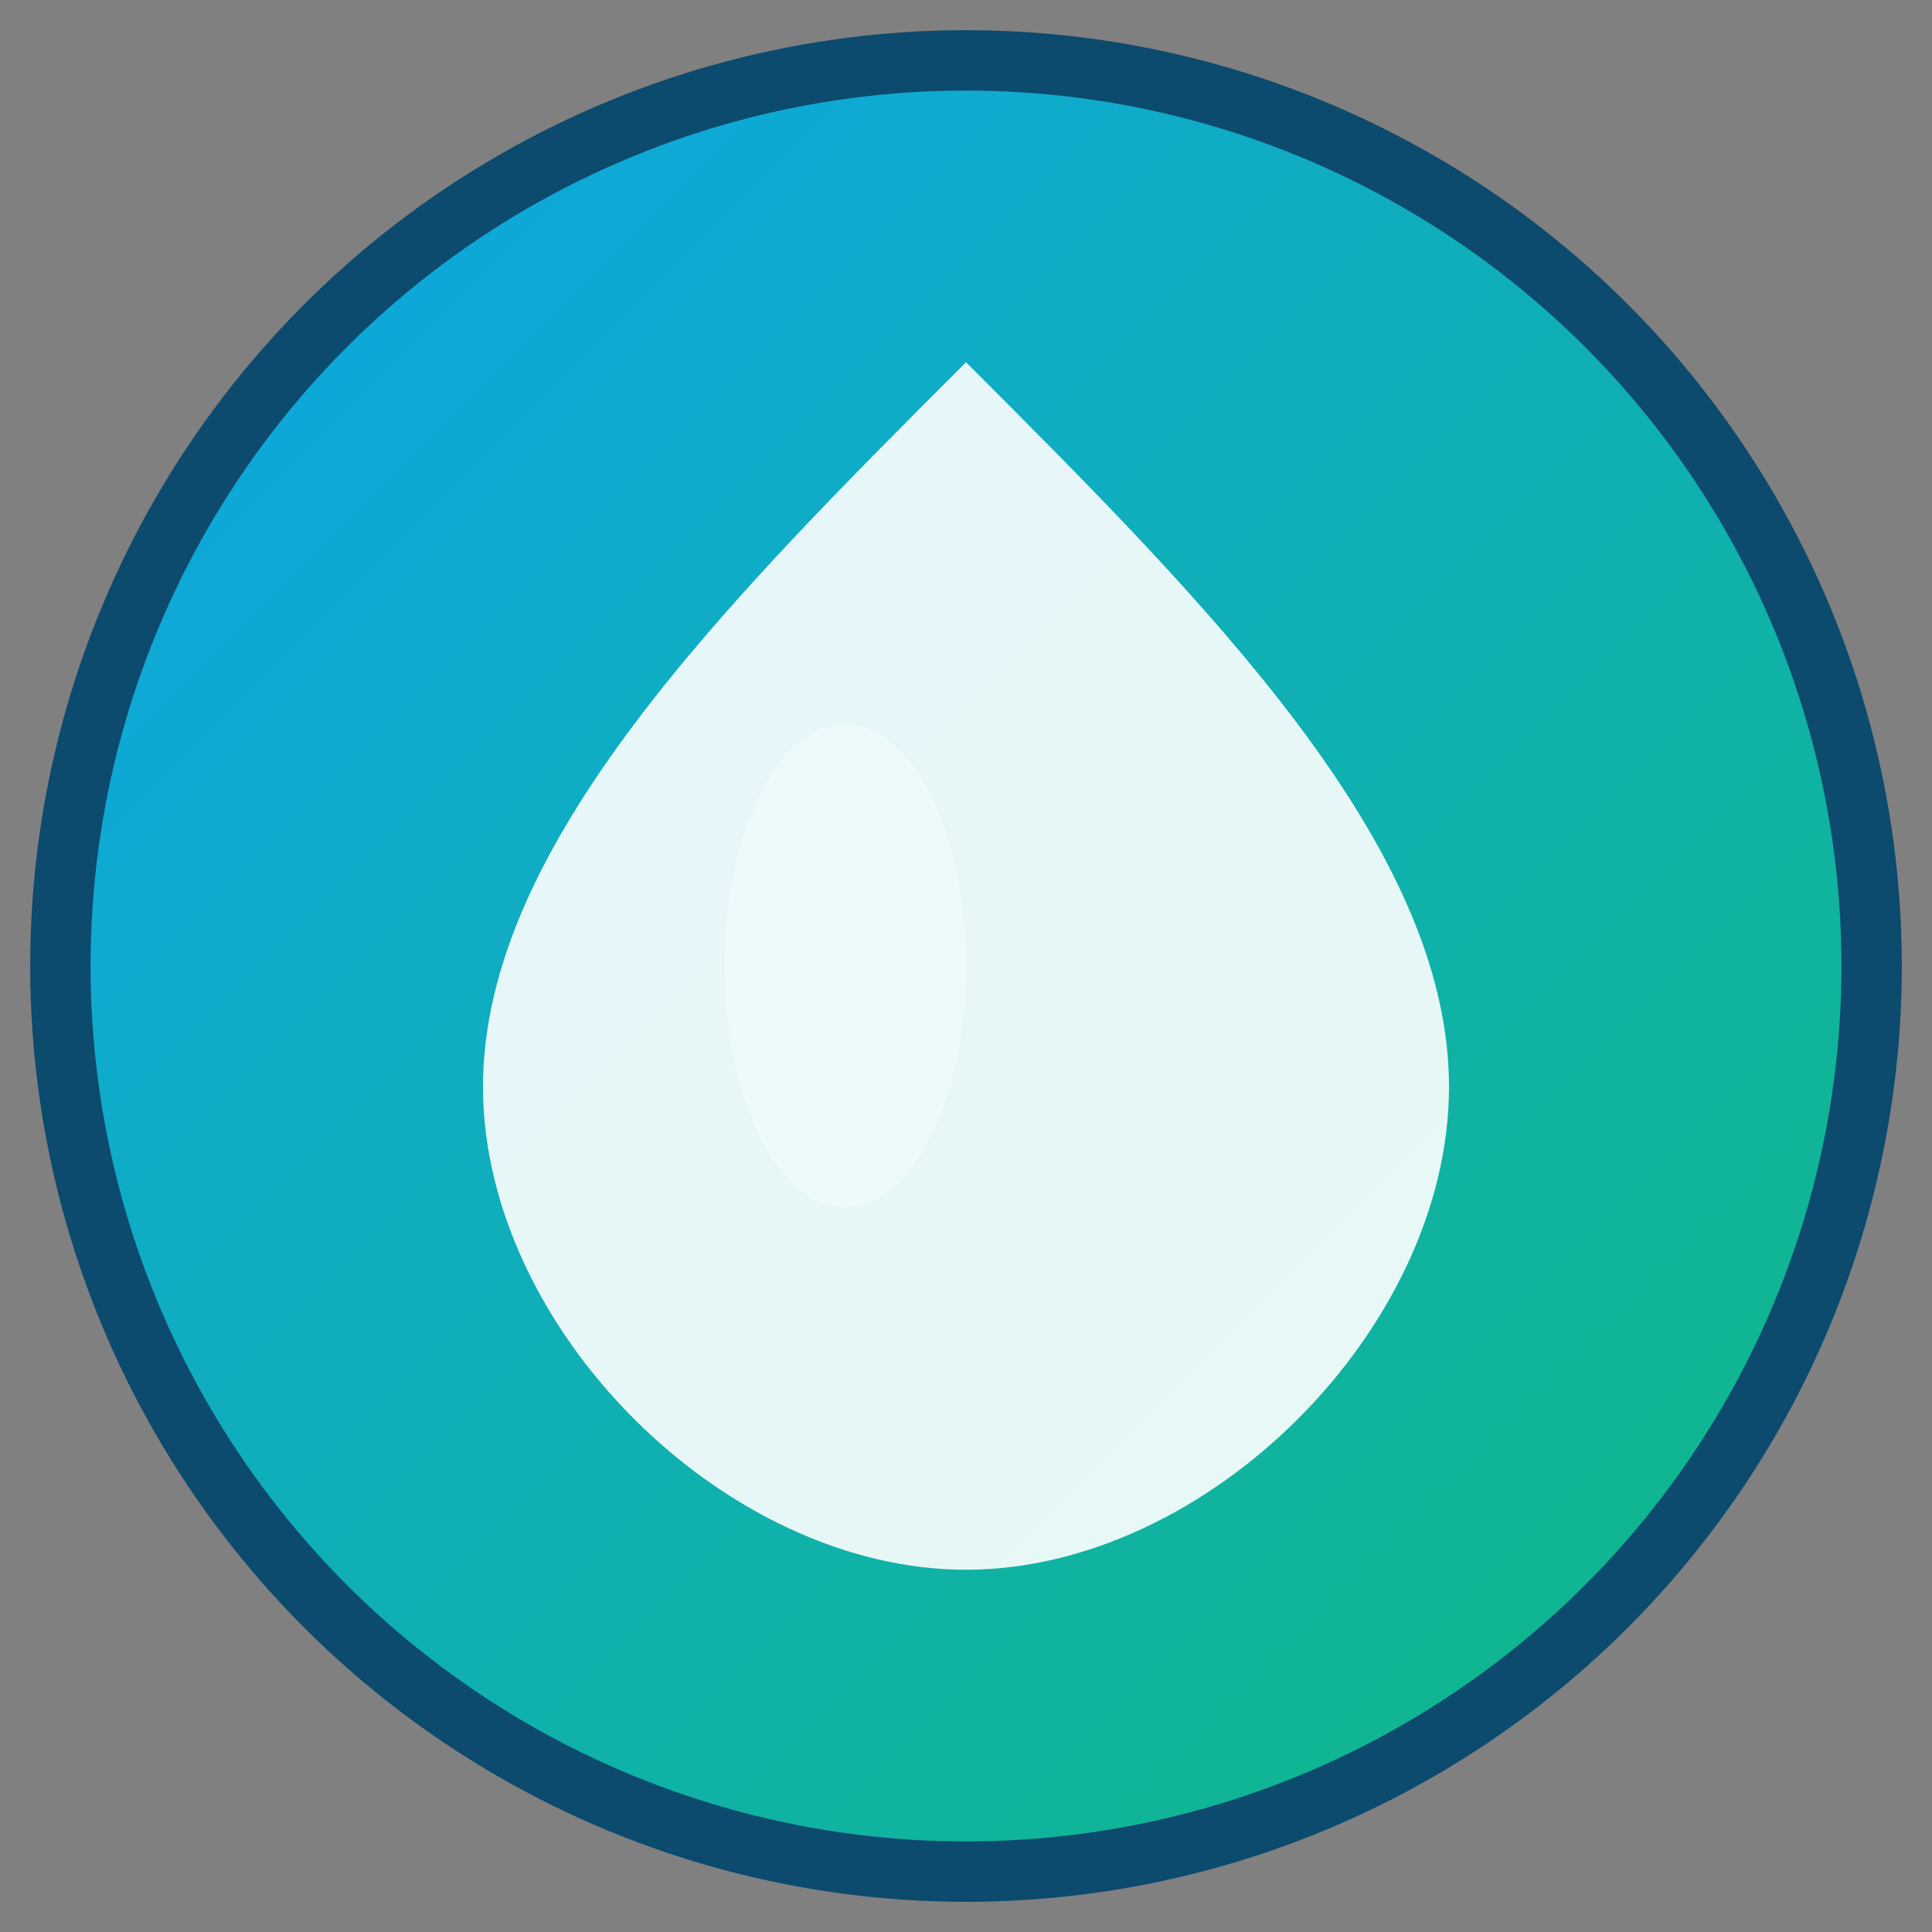
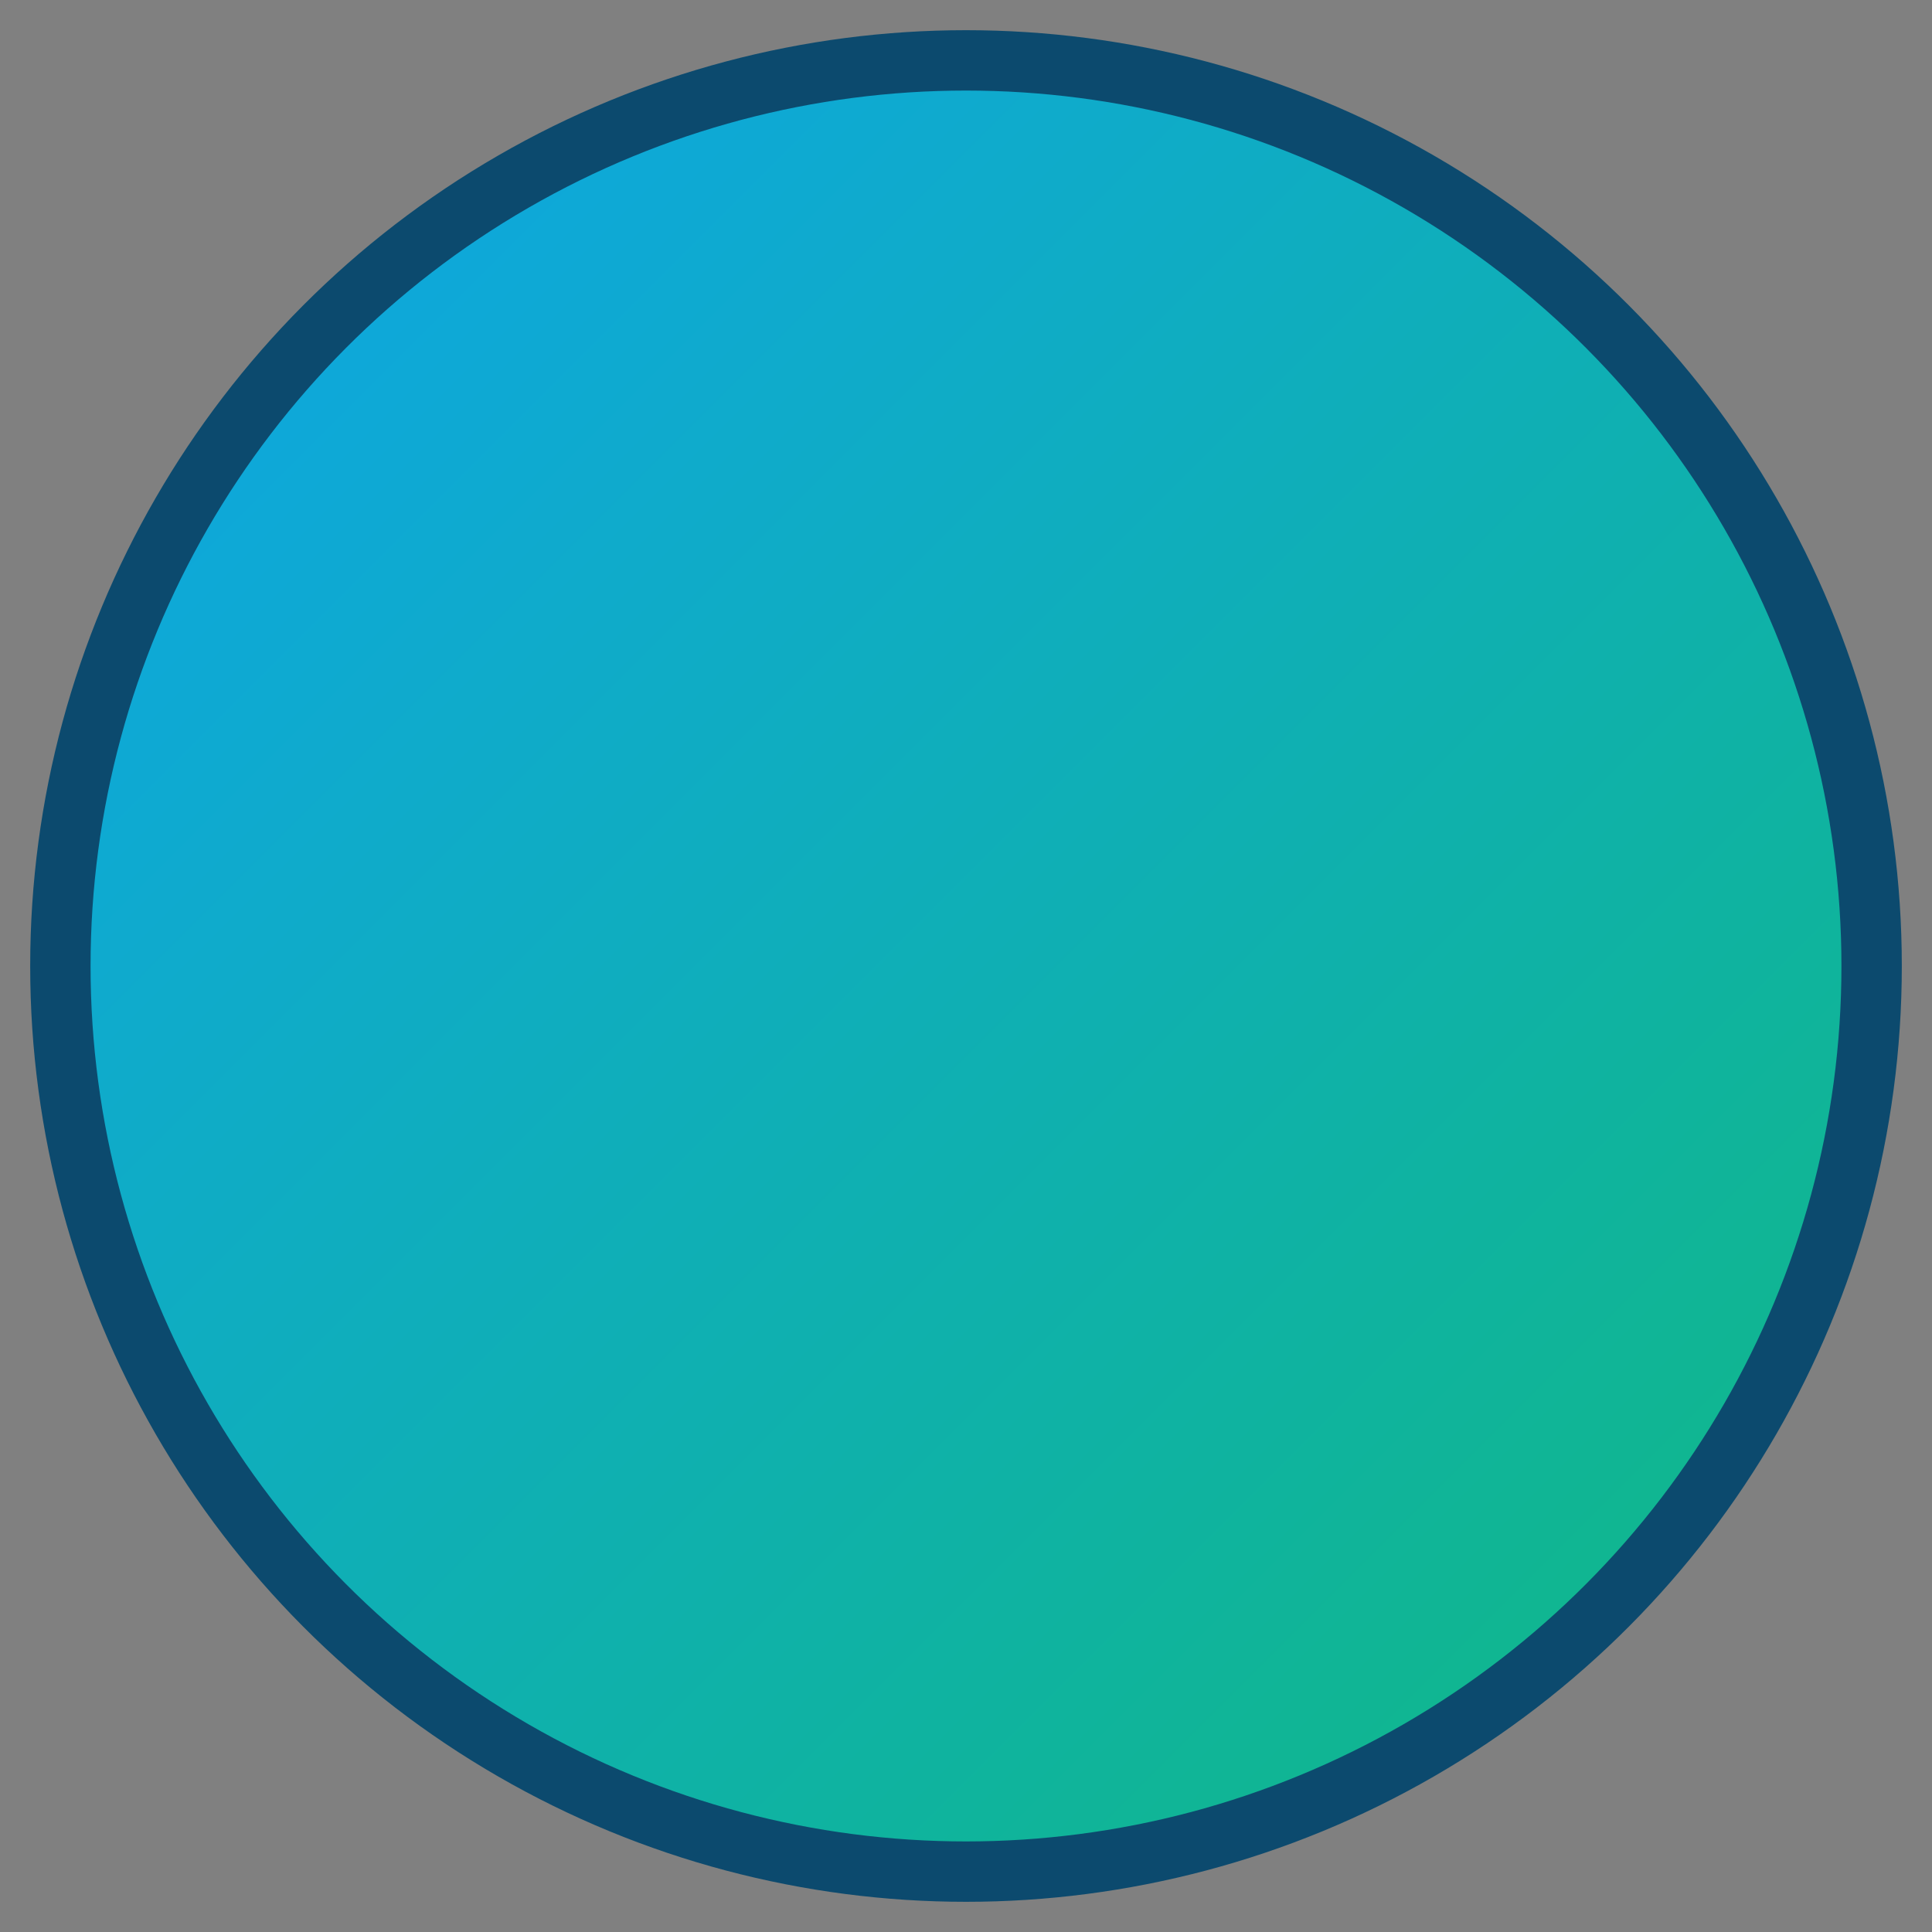
<svg xmlns="http://www.w3.org/2000/svg" viewBox="0 0 32 32" width="32" height="32">
  <rect x="0" y="0" width="32" height="32" fill="#808080" stroke="none" />
  <defs>
    <linearGradient id="waterGradient" x1="0%" y1="0%" x2="100%" y2="100%">
      <stop offset="0%" style="stop-color:#0ea5e9;stop-opacity:1" />
      <stop offset="100%" style="stop-color:#10b981;stop-opacity:1" />
    </linearGradient>
  </defs>
  <circle cx="16" cy="16" r="15" fill="url(#waterGradient)" stroke="#0c4a6e" stroke-width="1" />
-   <path d="M16 6 C12 10, 8 14, 8 18 C8 22, 12 26, 16 26 C20 26, 24 22, 24 18 C24 14, 20 10, 16 6 Z" fill="white" opacity="0.9" />
-   <ellipse cx="14" cy="16" rx="2" ry="4" fill="rgba(255,255,255,0.3)" />
</svg>